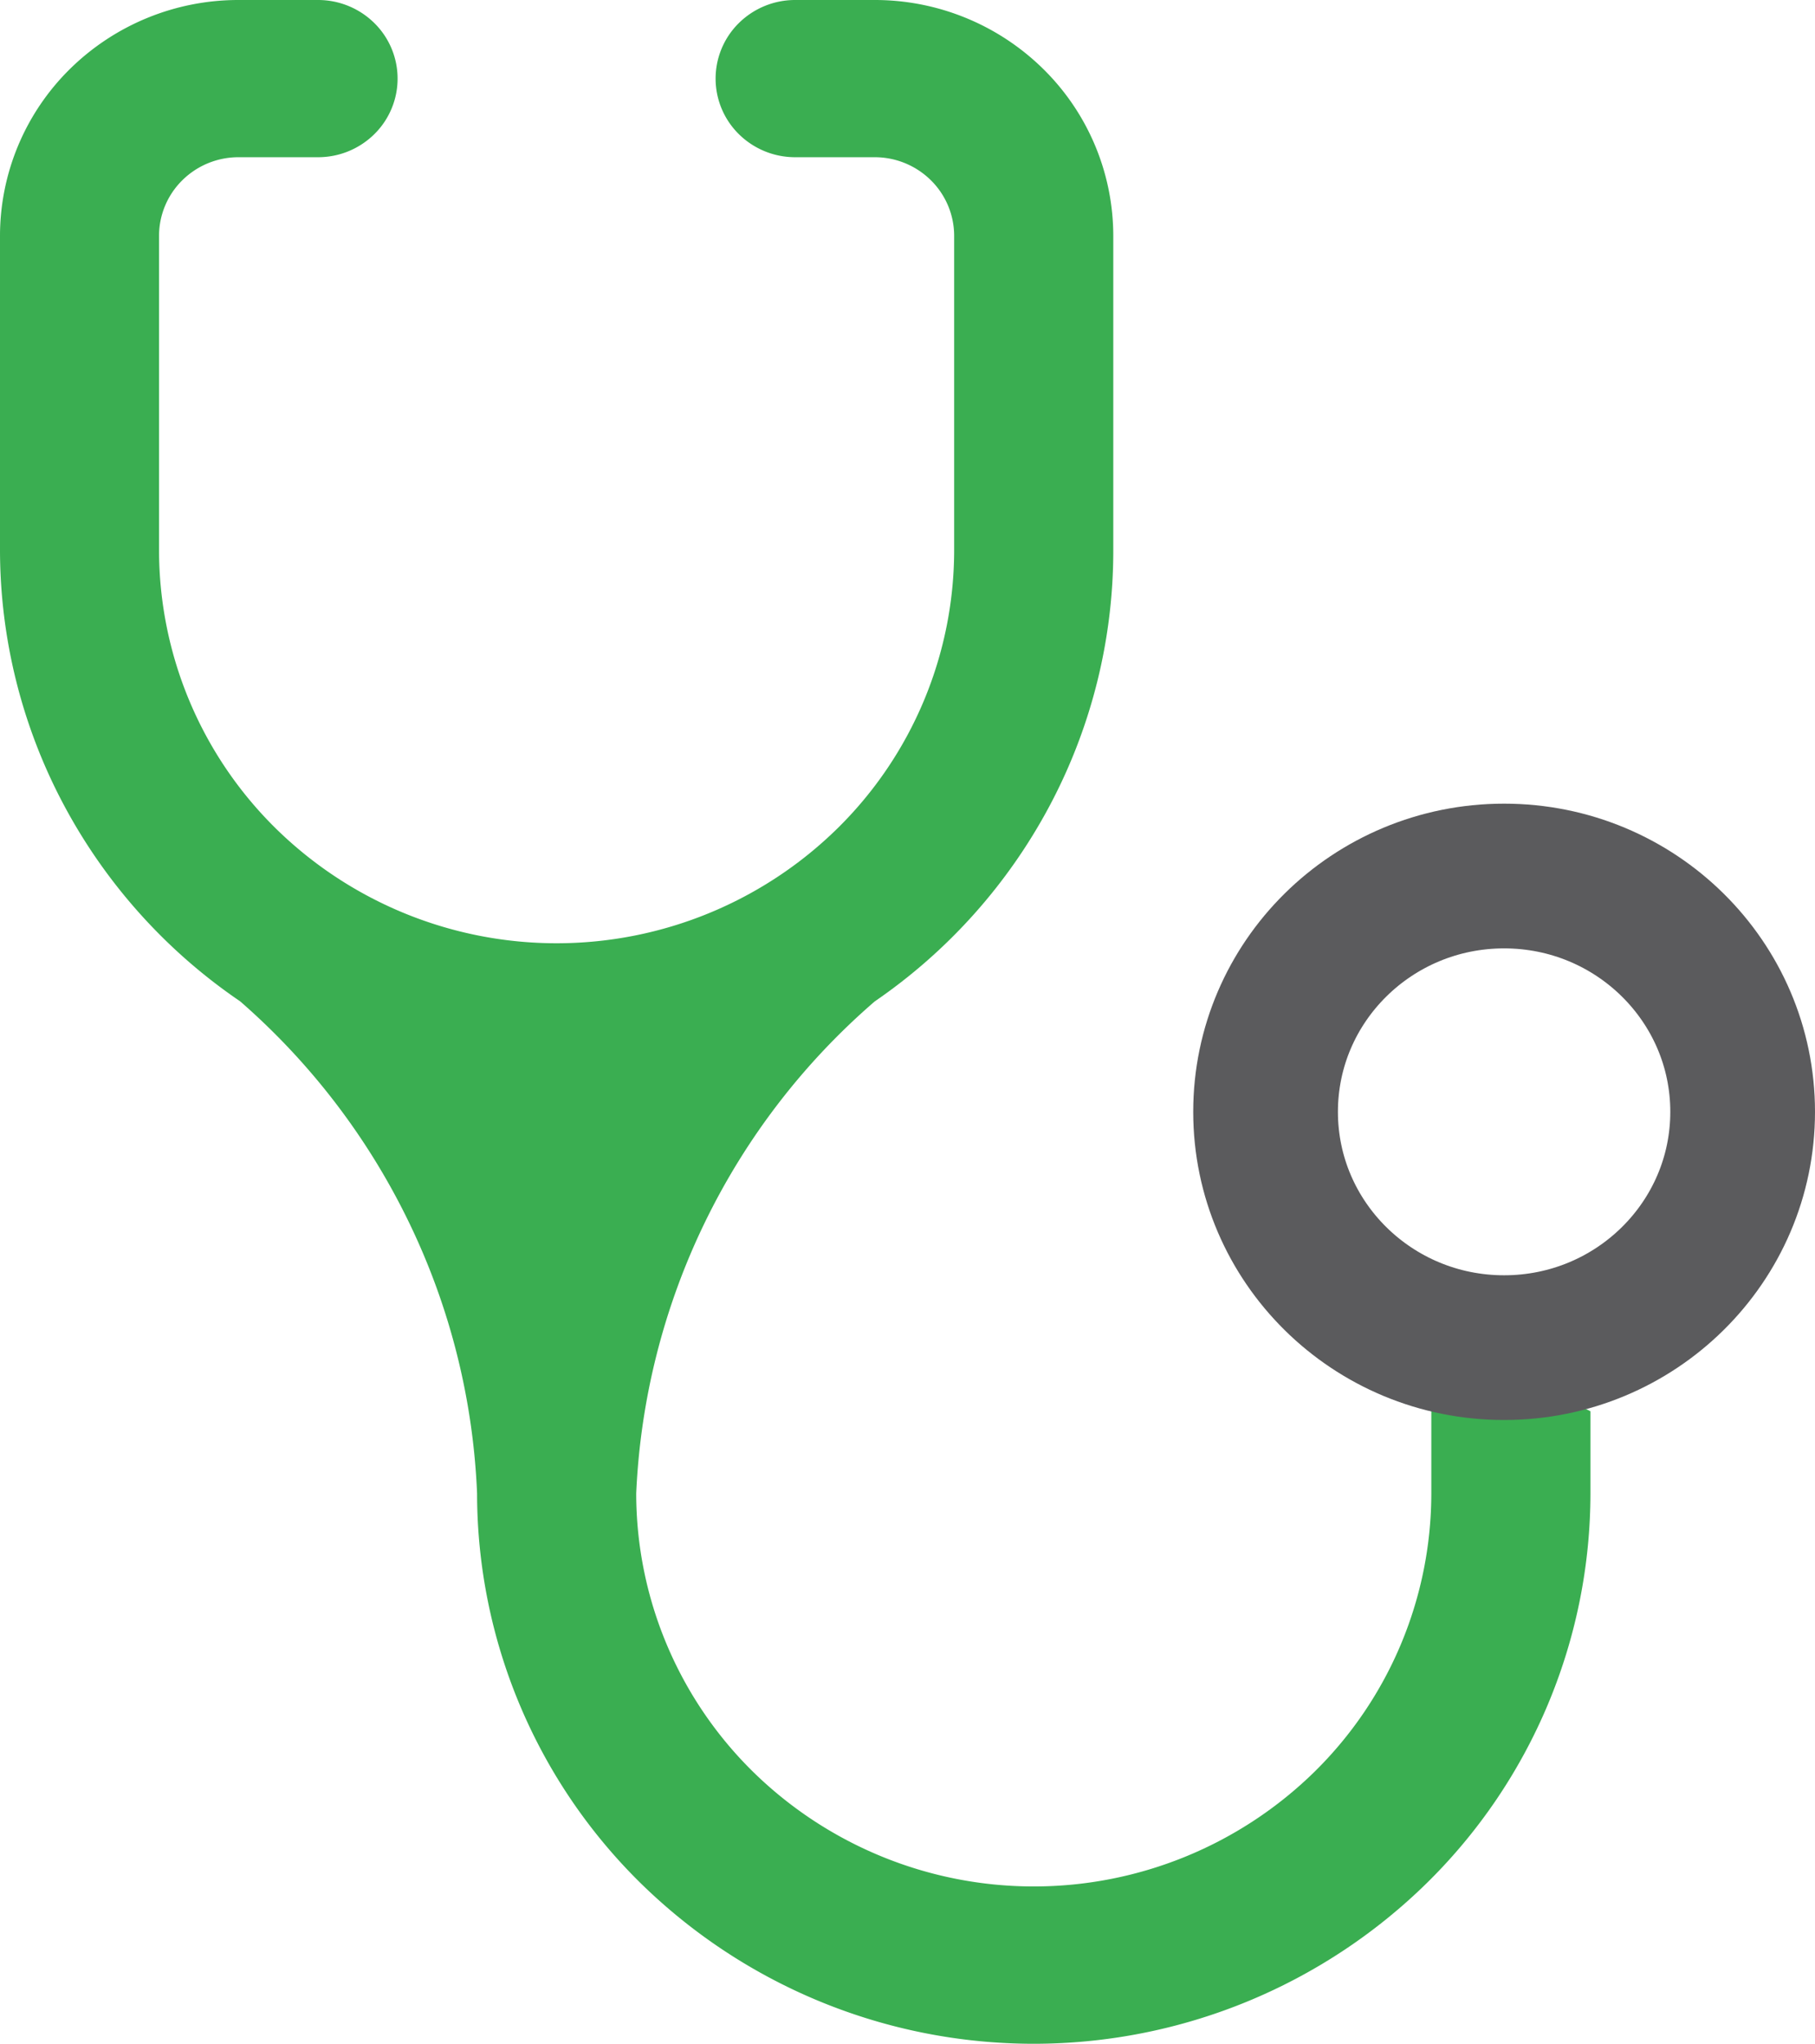
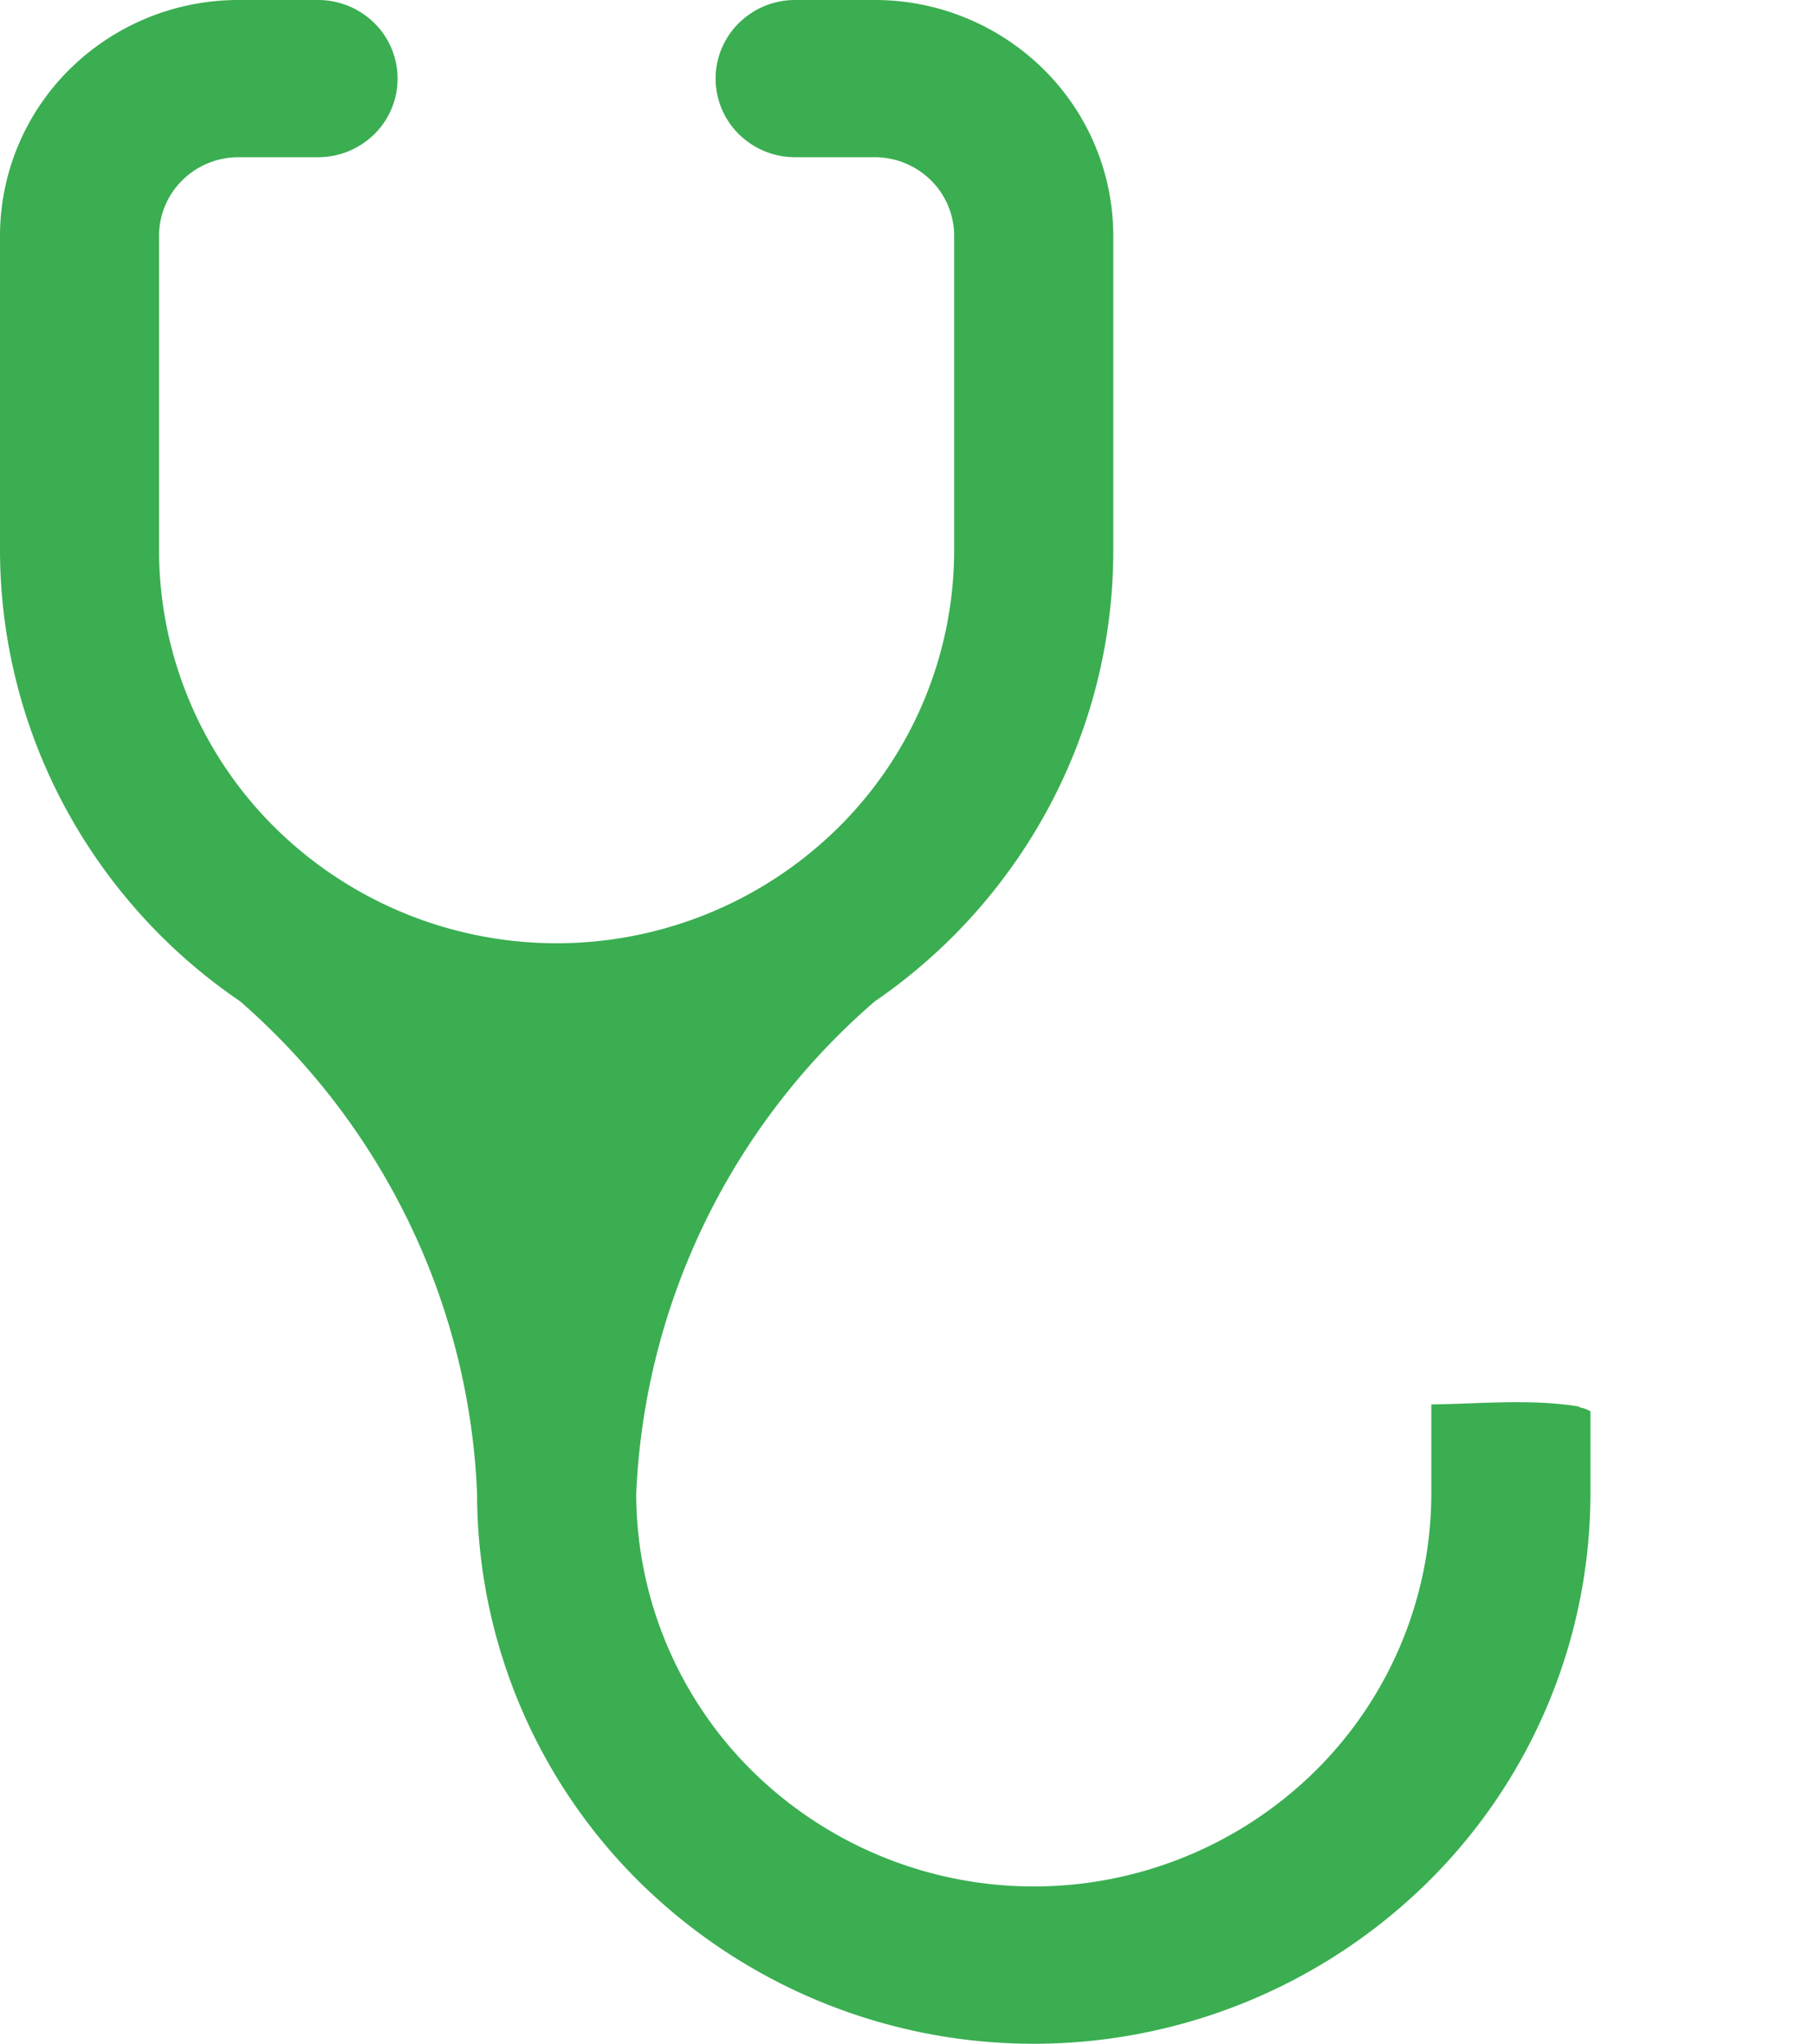
<svg xmlns="http://www.w3.org/2000/svg" id="Layer_1" data-name="Layer 1" viewBox="0 0 413.92 466">
  <defs>
    <style>      .cls-1 {        fill: #3aae51;      }      .cls-2 {        fill: none;        stroke: #5b5b5d;        stroke-width: 33px;      }    </style>
  </defs>
  <g>
    <path class="cls-1" d="M411.46,337.9s0-.07,0-.17c-11.15-1.82-22.51-.63-33.75-.49v20.3a89.11,89.11,0,0,1-26.55,63.37,91.45,91.45,0,0,1-128.23,0,89.11,89.11,0,0,1-26.55-63.37,157.36,157.36,0,0,1,54.4-112.2,125.57,125.57,0,0,0,40-44.83,123.8,123.8,0,0,0,14.4-58V70.77a53.45,53.45,0,0,0-15.93-38A54.72,54.72,0,0,0,250.76,17H232.63a18.26,18.26,0,0,0-12.83,5.25,17.78,17.78,0,0,0,0,25.35,18.26,18.26,0,0,0,12.83,5.25h18.13a18.2,18.2,0,0,1,12.82,5.25,17.82,17.82,0,0,1,5.31,12.67v71.69a89.08,89.08,0,0,1-26.55,63.37,91.42,91.42,0,0,1-128.23,0,89.11,89.11,0,0,1-26.55-63.37V70.77A17.82,17.82,0,0,1,92.87,58.1a18.2,18.2,0,0,1,12.82-5.25h18.13a18.26,18.26,0,0,0,12.83-5.25,17.78,17.78,0,0,0,0-25.35A18.26,18.26,0,0,0,123.82,17H105.69A54.72,54.72,0,0,0,67.22,32.75a53.45,53.45,0,0,0-15.93,38v71.69a123.89,123.89,0,0,0,14.56,58.11,125.6,125.6,0,0,0,40.2,44.77A158.13,158.13,0,0,1,144.69,296a156.56,156.56,0,0,1,15.4,61.57,124.71,124.71,0,0,0,37.18,88.71,128,128,0,0,0,179.51,0A124.71,124.71,0,0,0,414,357.54V338.81A6.85,6.85,0,0,0,411.46,337.9Z" transform="translate(-51.29 -17)" />
-     <ellipse class="cls-2" cx="343.02" cy="253.52" rx="54.4" ry="53.77" />
  </g>
</svg>